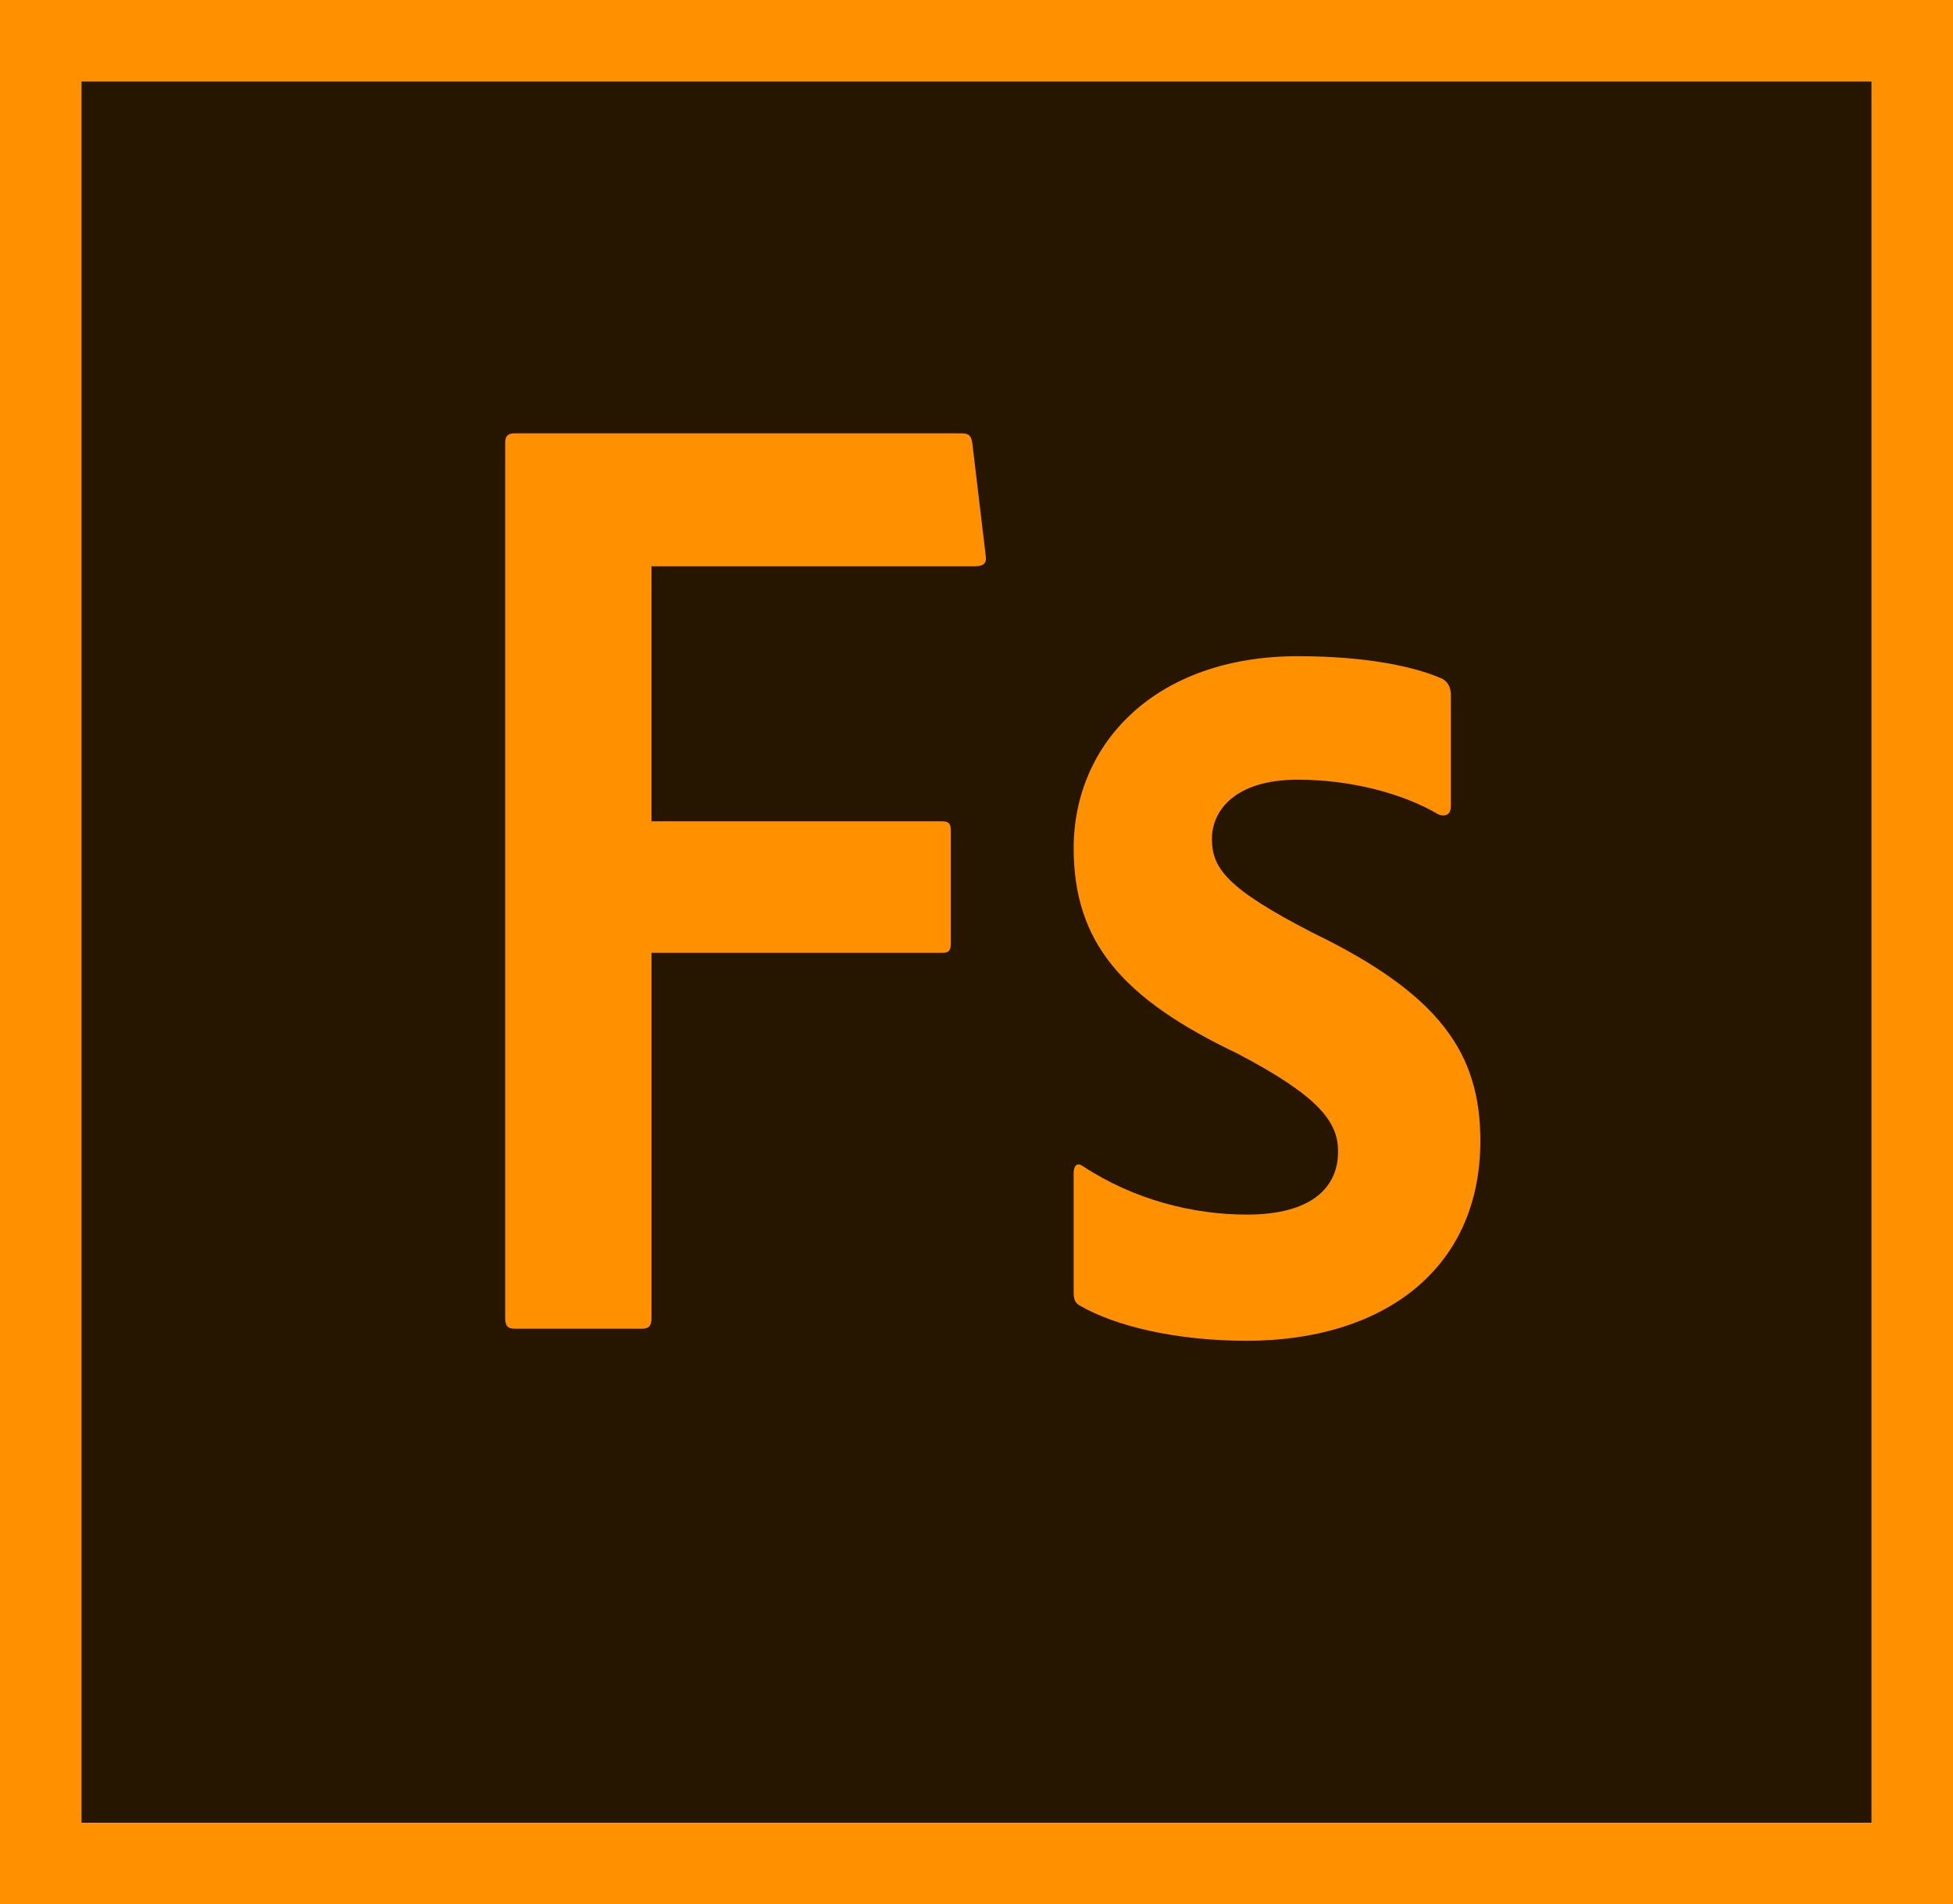
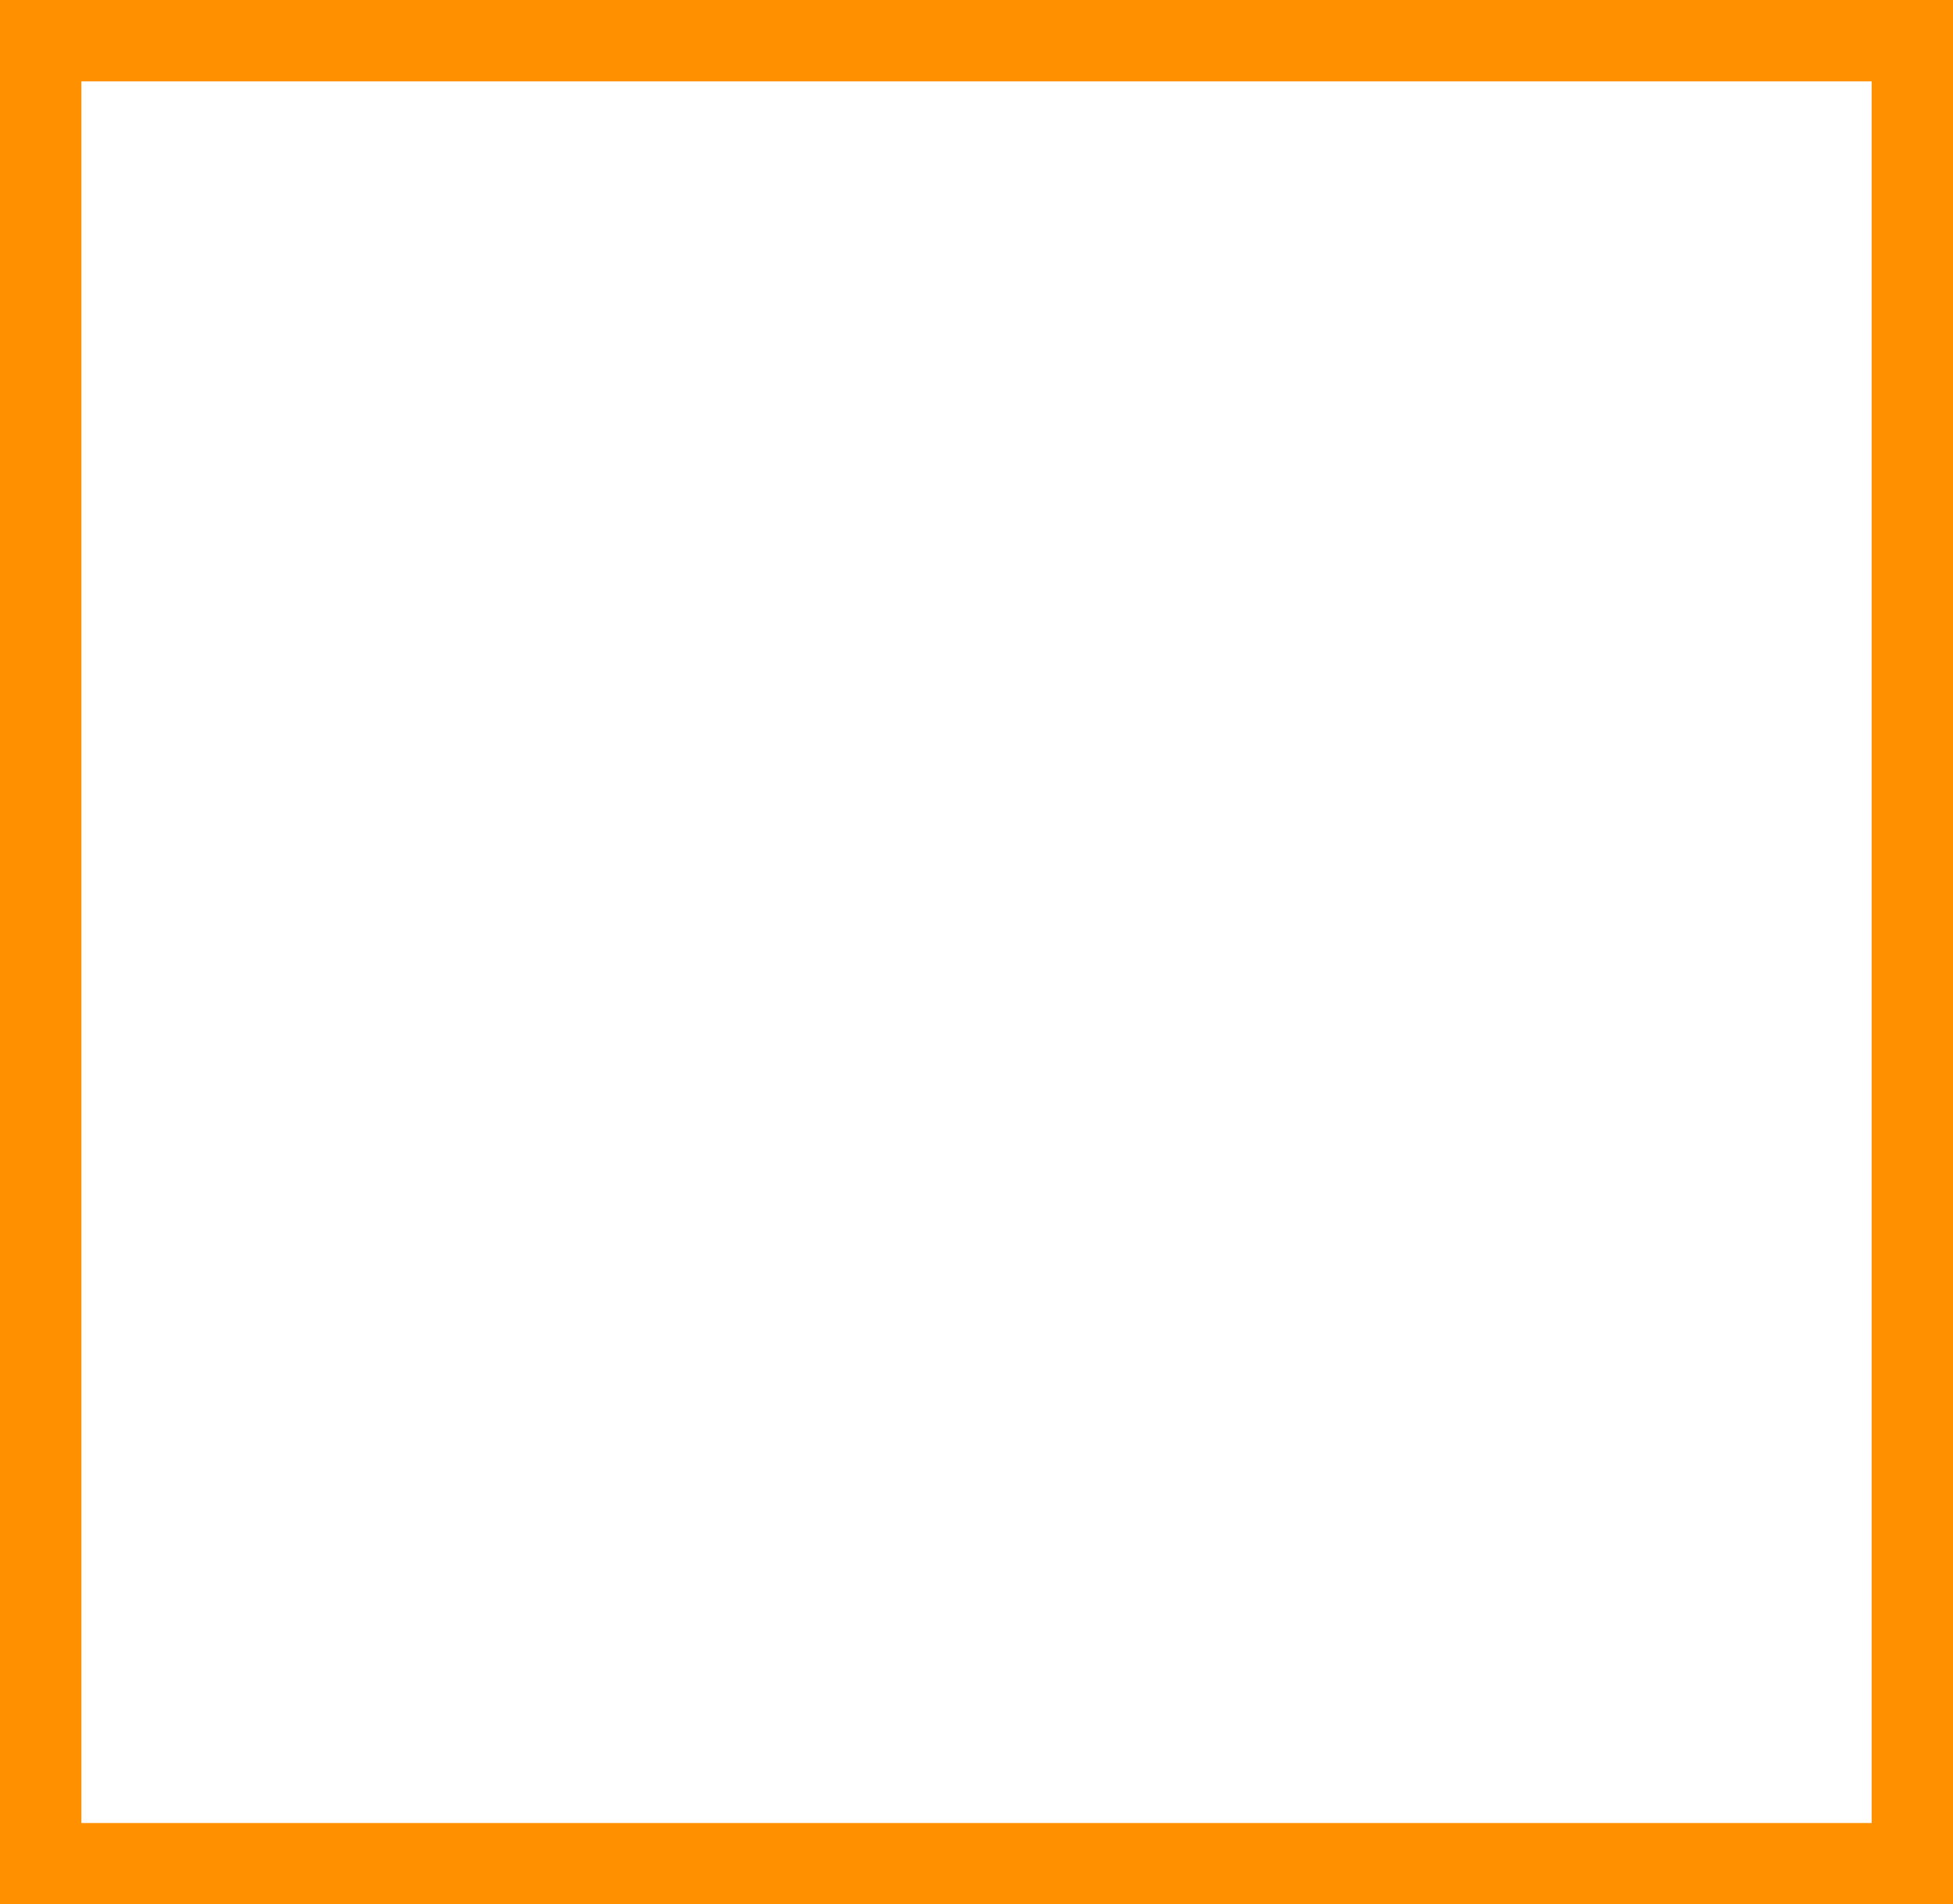
<svg xmlns="http://www.w3.org/2000/svg" version="1.1" id="fs_x5F_appicon_x5F_RGB" x="0px" y="0px" viewBox="0 0 240.001 234" enable-background="new 0 0 240.001 234" xml:space="preserve">
  <g>
    <g>
-       <rect x="10" y="10" fill-rule="evenodd" clip-rule="evenodd" fill="#261600" width="220.001" height="214" />
-     </g>
+       </g>
    <g>
      <g>
        <path fill-rule="evenodd" clip-rule="evenodd" fill="#FF9100" d="M0,0v234h240.001V0H0z M10,10h220.001v214H10V10z" />
      </g>
      <g id="XMLID_3_">
-         <path id="XMLID_20_" fill="#FF9100" d="M80.061,161.944c0,0.99-0.33,1.32-1.155,1.32H63.237     c-0.825,0-1.155-0.33-1.155-1.32V54.405c0-0.825,0.33-1.155,1.155-1.155h54.924c0.99,0,1.155,0.33,1.32,1.155     l1.649,13.855c0.165,0.99-0.33,1.32-1.32,1.32h-39.75v31.338h35.627c0.825,0,1.155,0.165,1.155,1.155v13.855     c0,0.99-0.33,1.155-1.155,1.155H80.061V161.944z" />
-         <path id="XMLID_18_" fill="#FF9100" d="M159.487,95.804c-7.917,0-10.556,3.958-10.556,7.257     c0,3.629,1.815,6.103,12.37,11.546c15.669,7.587,20.617,14.844,20.617,25.565     c0,15.999-12.205,24.576-28.699,24.576c-8.742,0-16.164-1.815-20.452-4.288c-0.66-0.33-0.825-0.825-0.825-1.649     v-14.679c0-0.99,0.495-1.32,1.155-0.825c6.268,4.123,13.525,5.938,20.122,5.938     c7.917,0,11.216-3.299,11.216-7.752c0-3.629-2.309-6.763-12.37-12.041     c-14.184-6.763-20.122-13.69-20.122-25.235c0-12.865,10.061-23.586,27.545-23.586     c8.577,0,14.515,1.319,17.813,2.804c0.825,0.495,0.99,1.32,0.99,1.979v13.69     c0,0.825-0.495,1.32-1.484,0.99C172.352,97.453,165.919,95.804,159.487,95.804z" />
-       </g>
+         </g>
    </g>
  </g>
</svg>